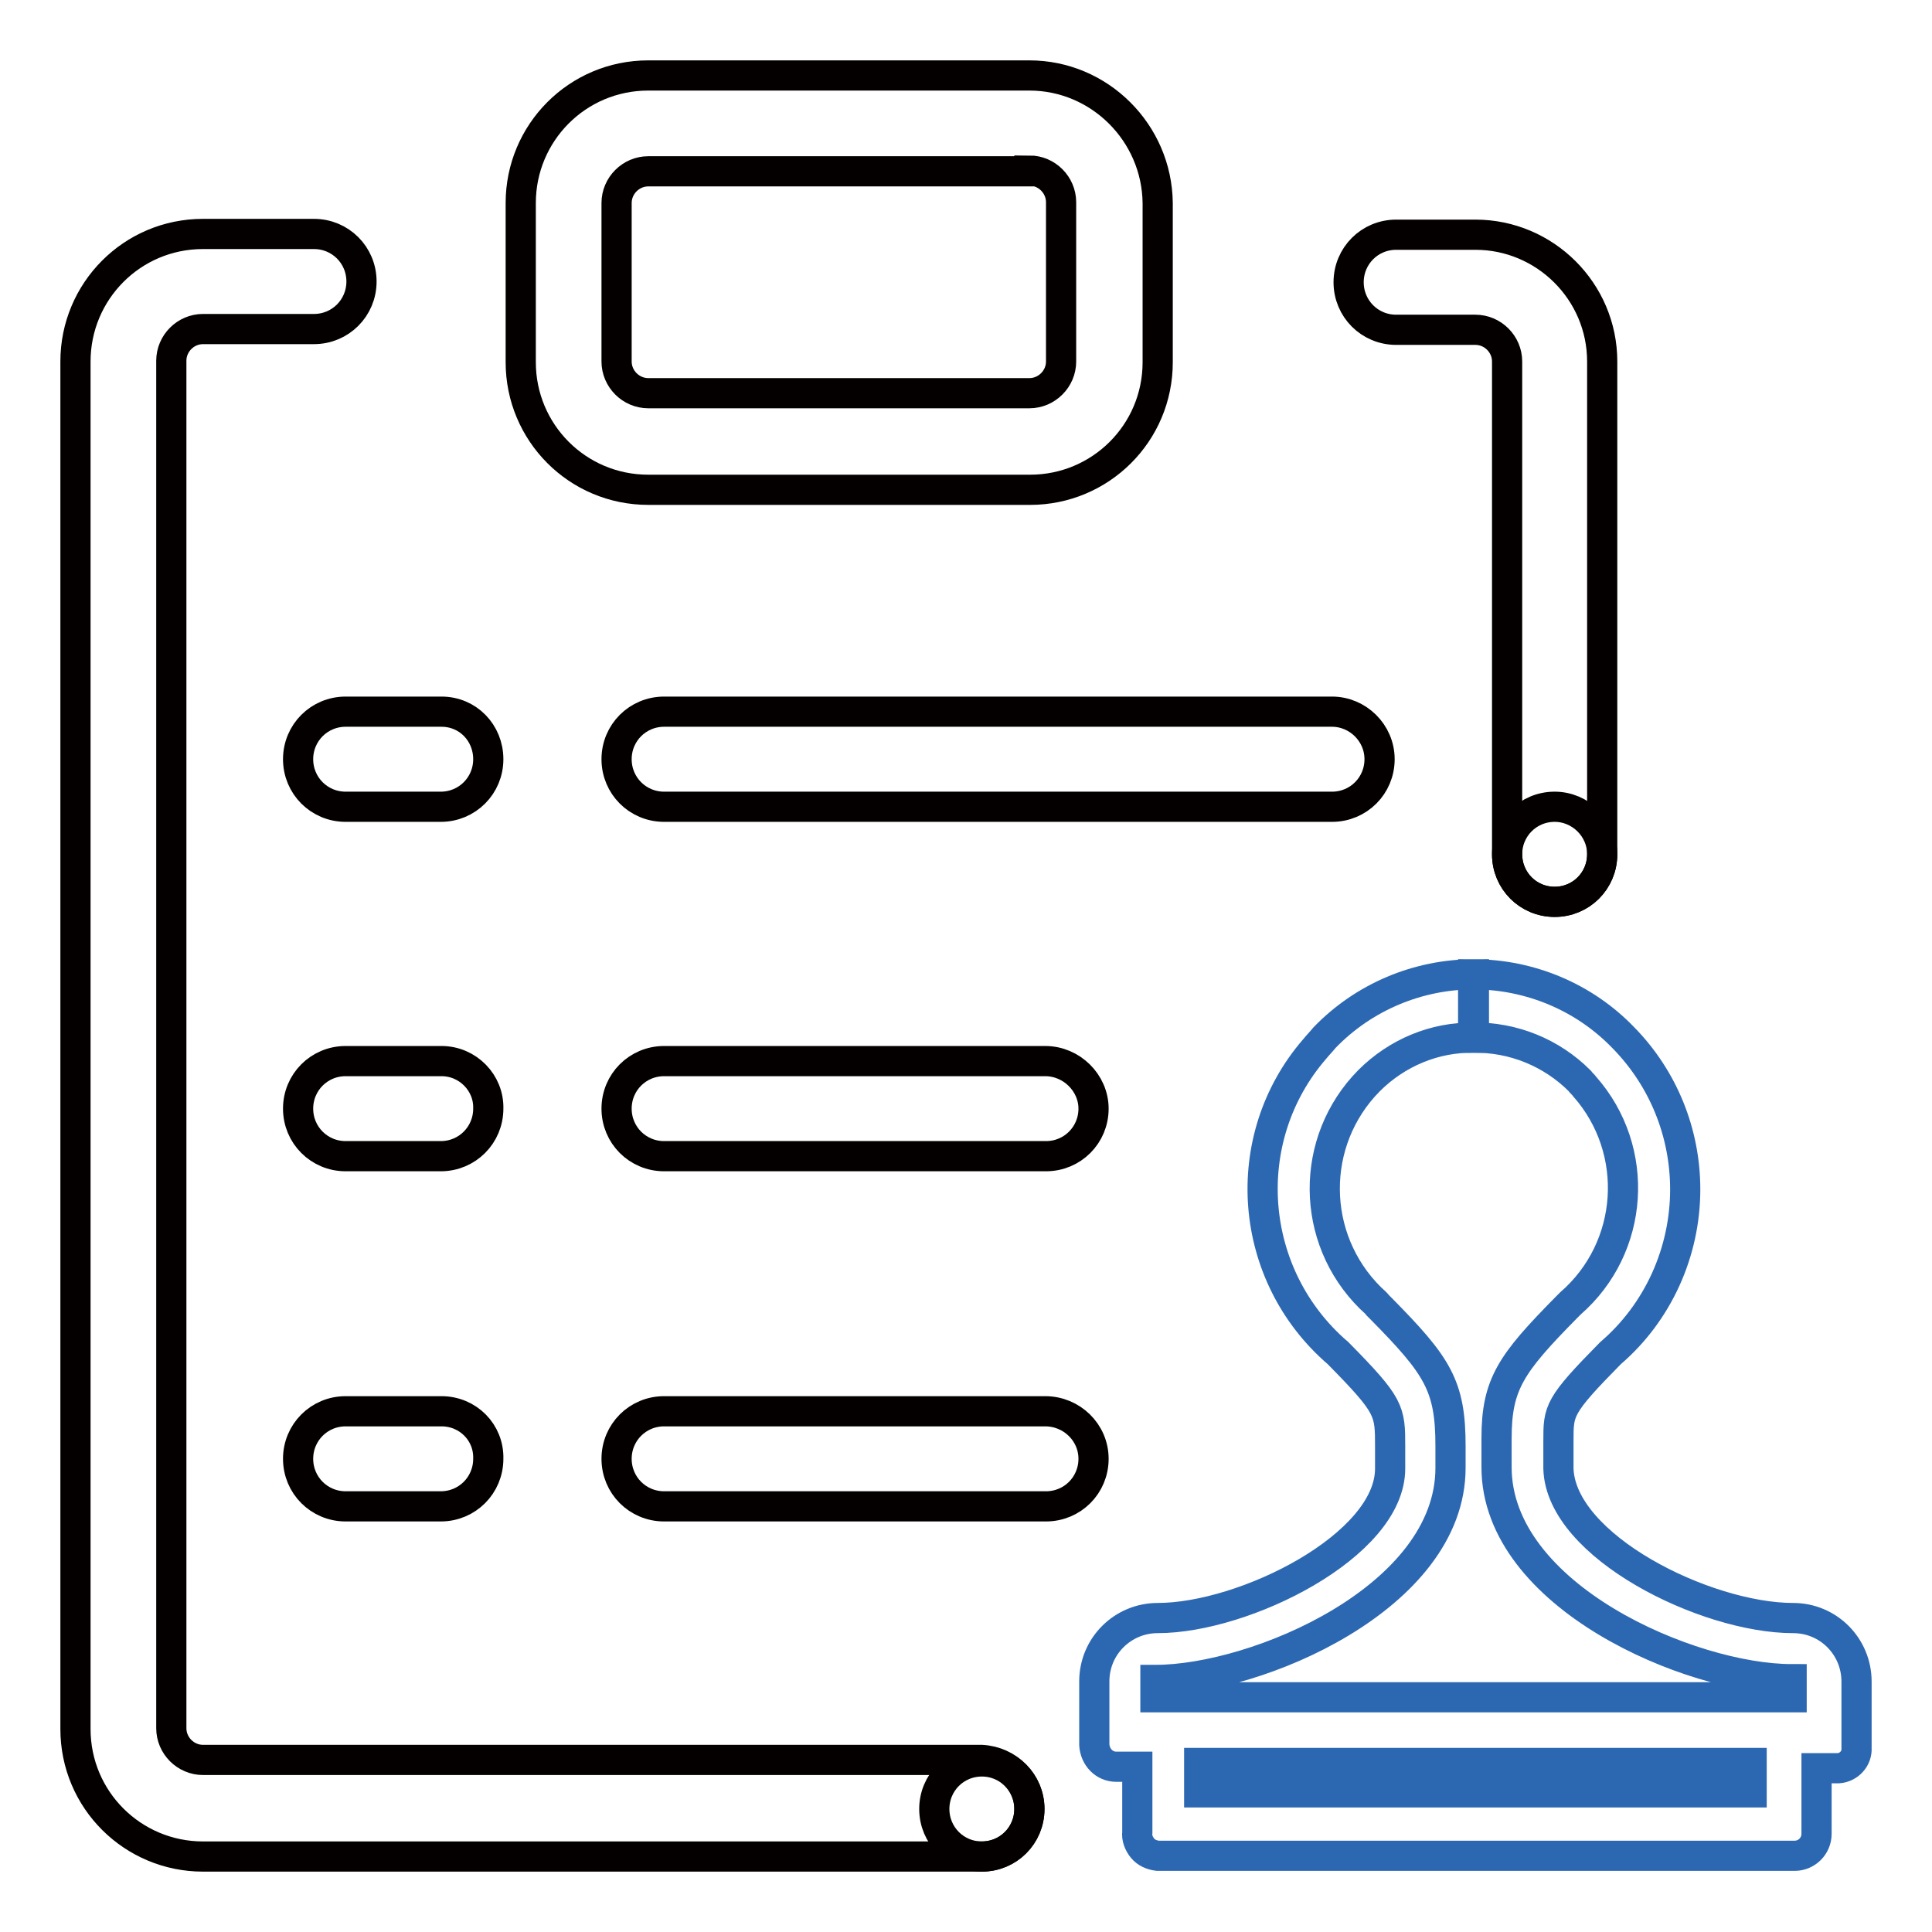
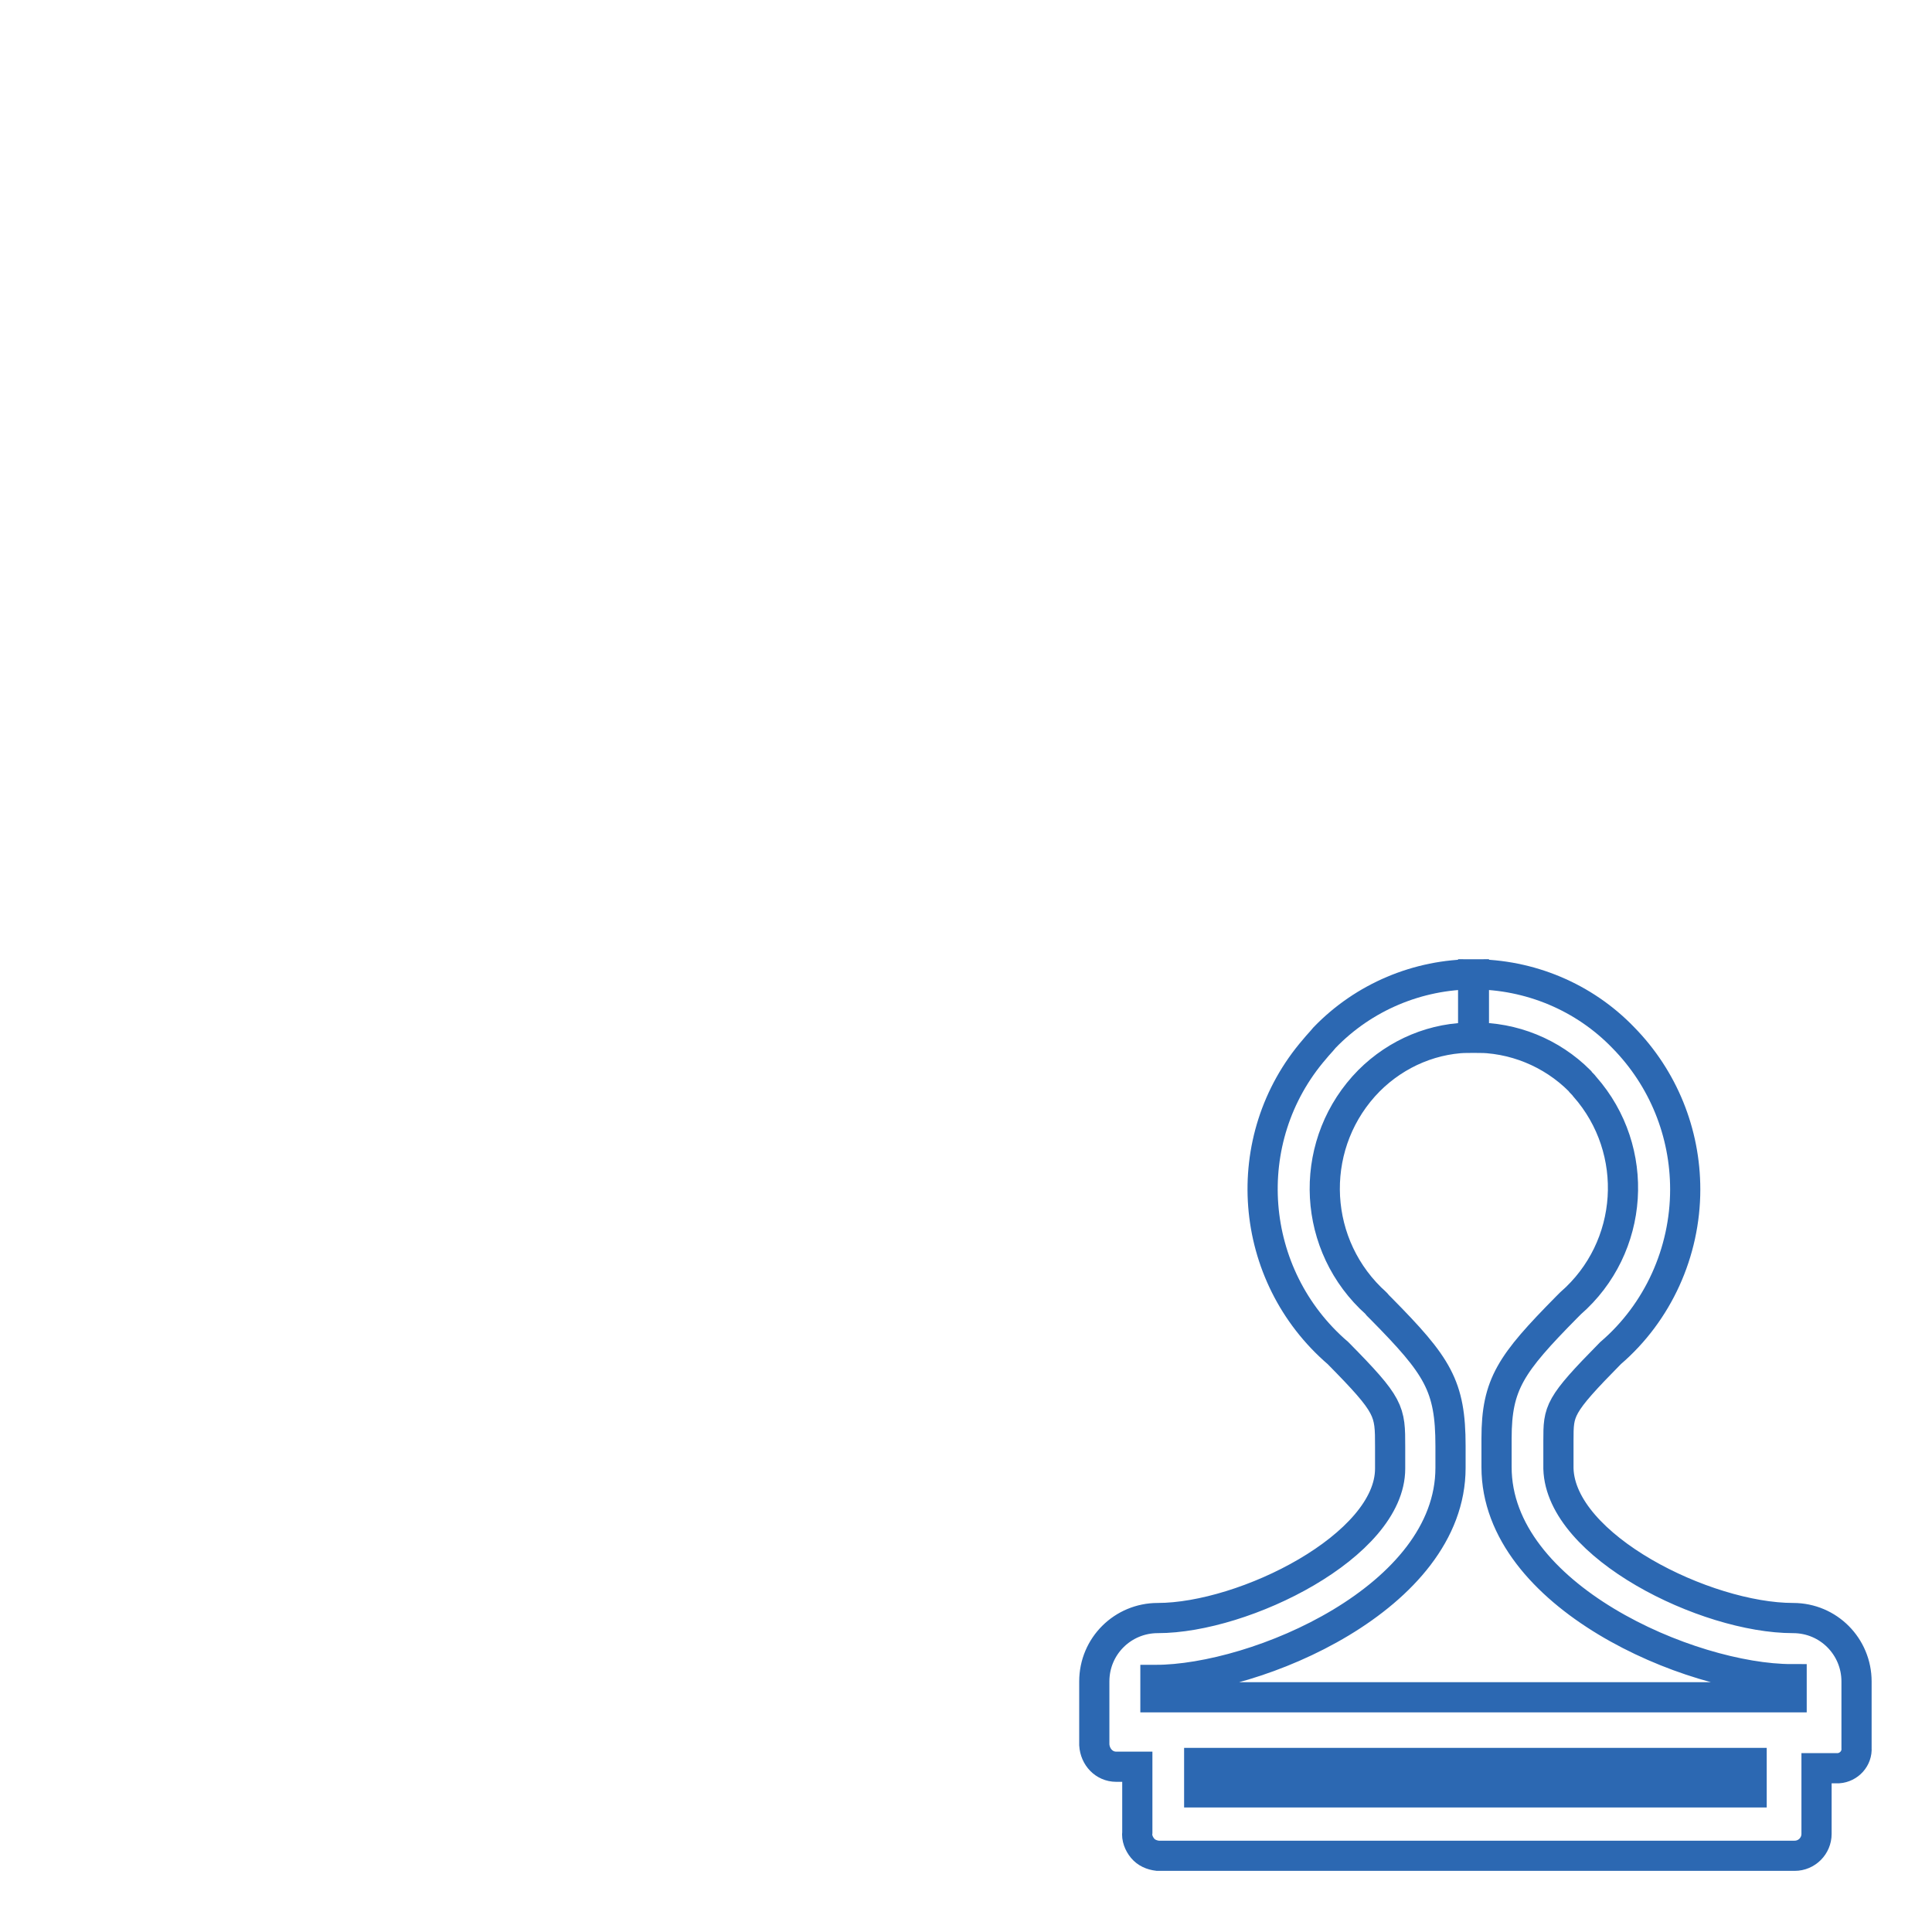
<svg xmlns="http://www.w3.org/2000/svg" version="1.1" x="0px" y="0px" viewBox="0 0 256 256" enable-background="new 0 0 256 256" xml:space="preserve">
  <g>
-     <path stroke-width="4" fill-opacity="0" stroke="#040000" d="M130.1,233.4c-3.5,0-6.3,2.8-6.3,6.3c0,3.5,2.8,6.3,6.3,6.3c3.5,0,6.3-2.8,6.3-6.3 C136.4,236.2,133.6,233.4,130.1,233.4L130.1,233.4z M136.4,22.6c2.3,0,4.2,1.9,4.2,4.2v21.1c0,2.3-1.9,4.2-4.2,4.2H85.9 c-2.3,0-4.2-1.9-4.2-4.2V26.9c0-2.3,1.9-4.2,4.2-4.2H136.4z M136.4,10H85.9C76.5,10,69,17.6,69,26.9v21.1c0,9.3,7.5,16.9,16.9,16.9 h50.6c9.3,0,16.9-7.5,16.9-16.9V26.9C153.3,17.6,145.7,10,136.4,10z M58.5,94.3H45.8c-3.5,0-6.3,2.8-6.3,6.3s2.8,6.3,6.3,6.3h12.6 c3.5,0,6.3-2.8,6.3-6.3S62,94.3,58.5,94.3z M176.5,94.3H88c-3.5,0-6.3,2.8-6.3,6.3s2.8,6.3,6.3,6.3h88.5c3.5,0,6.3-2.8,6.3-6.3 S179.9,94.3,176.5,94.3z M58.5,140.6H45.8c-3.5,0-6.3,2.8-6.3,6.3c0,3.5,2.8,6.3,6.3,6.3h12.6c3.5,0,6.3-2.8,6.3-6.3 C64.8,143.5,62,140.6,58.5,140.6z M138.5,140.6H88c-3.5,0-6.3,2.8-6.3,6.3c0,3.5,2.8,6.3,6.3,6.3h50.6c3.5,0,6.3-2.8,6.3-6.3 C144.9,143.5,142,140.6,138.5,140.6z M58.5,187H45.8c-3.5,0-6.3,2.8-6.3,6.3c0,3.5,2.8,6.3,6.3,6.3h12.6c3.5,0,6.3-2.8,6.3-6.3 C64.8,189.8,62,187,58.5,187z M138.5,187H88c-3.5,0-6.3,2.8-6.3,6.3c0,3.5,2.8,6.3,6.3,6.3h50.6c3.5,0,6.3-2.8,6.3-6.3 C144.9,189.8,142,187,138.5,187z M206,106.9c-3.5,0-6.3,2.8-6.3,6.3s2.8,6.3,6.3,6.3c3.5,0,6.3-2.8,6.3-6.3S209.4,106.9,206,106.9z " />
    <path stroke-width="4" fill-opacity="0" stroke="#2c68b2" d="M237.6,214.4c4.7,0,8.4,3.8,8.4,8.4c0,0.1,0,0.3,0,0.4v8.4c0.1,1.4-1,2.6-2.4,2.7c-0.1,0-0.1,0-0.2,0h-2.7 v8.7c0,1.6-1.3,2.9-2.9,2.9c0,0-0.1,0-0.1,0h-84.3c-0.8-0.1-1.5-0.4-2-1c-0.5-0.6-0.8-1.4-0.7-2.1v-8.7h-2.8 c-1.6,0-2.8-1.3-2.9-2.9v-8.4c0-4.7,3.8-8.4,8.4-8.4c11.5,0,30.8-9.6,30.8-19.8v-2.9c0-4.8,0-5.4-6.9-12.4 c-12-10.3-13.4-28.4-3.1-40.3c0.4-0.5,0.9-1,1.3-1.5c5.2-5.4,12.4-8.4,19.8-8.4v8.4c-5.2-0.1-10.2,2-13.9,5.7 c-7.9,8-7.8,20.9,0.2,28.8c0.3,0.3,0.7,0.6,1,1l0.4,0.4c7.5,7.6,9.2,10.2,9.2,18.2v2.9c0,17.2-25.7,28.1-39.1,28.1v2.3h84.3v-2.4 c-13.4,0-39.1-11-39.1-28.1v-3.8c0-7.2,1.9-9.9,9.3-17.4l0.5-0.5c8.5-7.4,9.3-20.3,1.9-28.7c-0.2-0.3-0.5-0.5-0.7-0.8 c-3.7-3.7-8.8-5.8-14.1-5.7v-8.4c7.5,0,14.7,3,19.9,8.4c5.3,5.4,8.2,12.6,8.2,20.1c0,8.3-3.6,16.3-9.9,21.7 c-6.9,7-6.9,7.6-6.9,11.6v3.7C206.8,204.9,226,214.4,237.6,214.4z M232.1,234.4c0-0.3,0-0.5,0-0.8h-73.2v3.9h73.2V234.4z" />
-     <path stroke-width="4" fill-opacity="0" stroke="#040000" d="M212.3,47.9v65.3c0,3.5-2.8,6.3-6.3,6.3c-3.5,0-6.3-2.8-6.3-6.3V47.9c0-2.3-1.9-4.2-4.2-4.2h-10.5 c-3.5,0-6.3-2.8-6.3-6.3c0-3.5,2.8-6.3,6.3-6.3h10.5C204.7,31.1,212.3,38.6,212.3,47.9z M136.4,239.7c0,3.5-2.8,6.3-6.3,6.3H26.9 c-9.3,0-16.9-7.5-16.9-16.9V47.9c0-9.3,7.5-16.9,16.9-16.9h14.7c3.5,0,6.3,2.8,6.3,6.3c0,3.5-2.8,6.3-6.3,6.3H26.9 c-2.3,0-4.2,1.9-4.2,4.2v181.2c0,2.3,1.9,4.2,4.2,4.2h103.2C133.6,233.4,136.4,236.2,136.4,239.7L136.4,239.7z" />
  </g>
</svg>